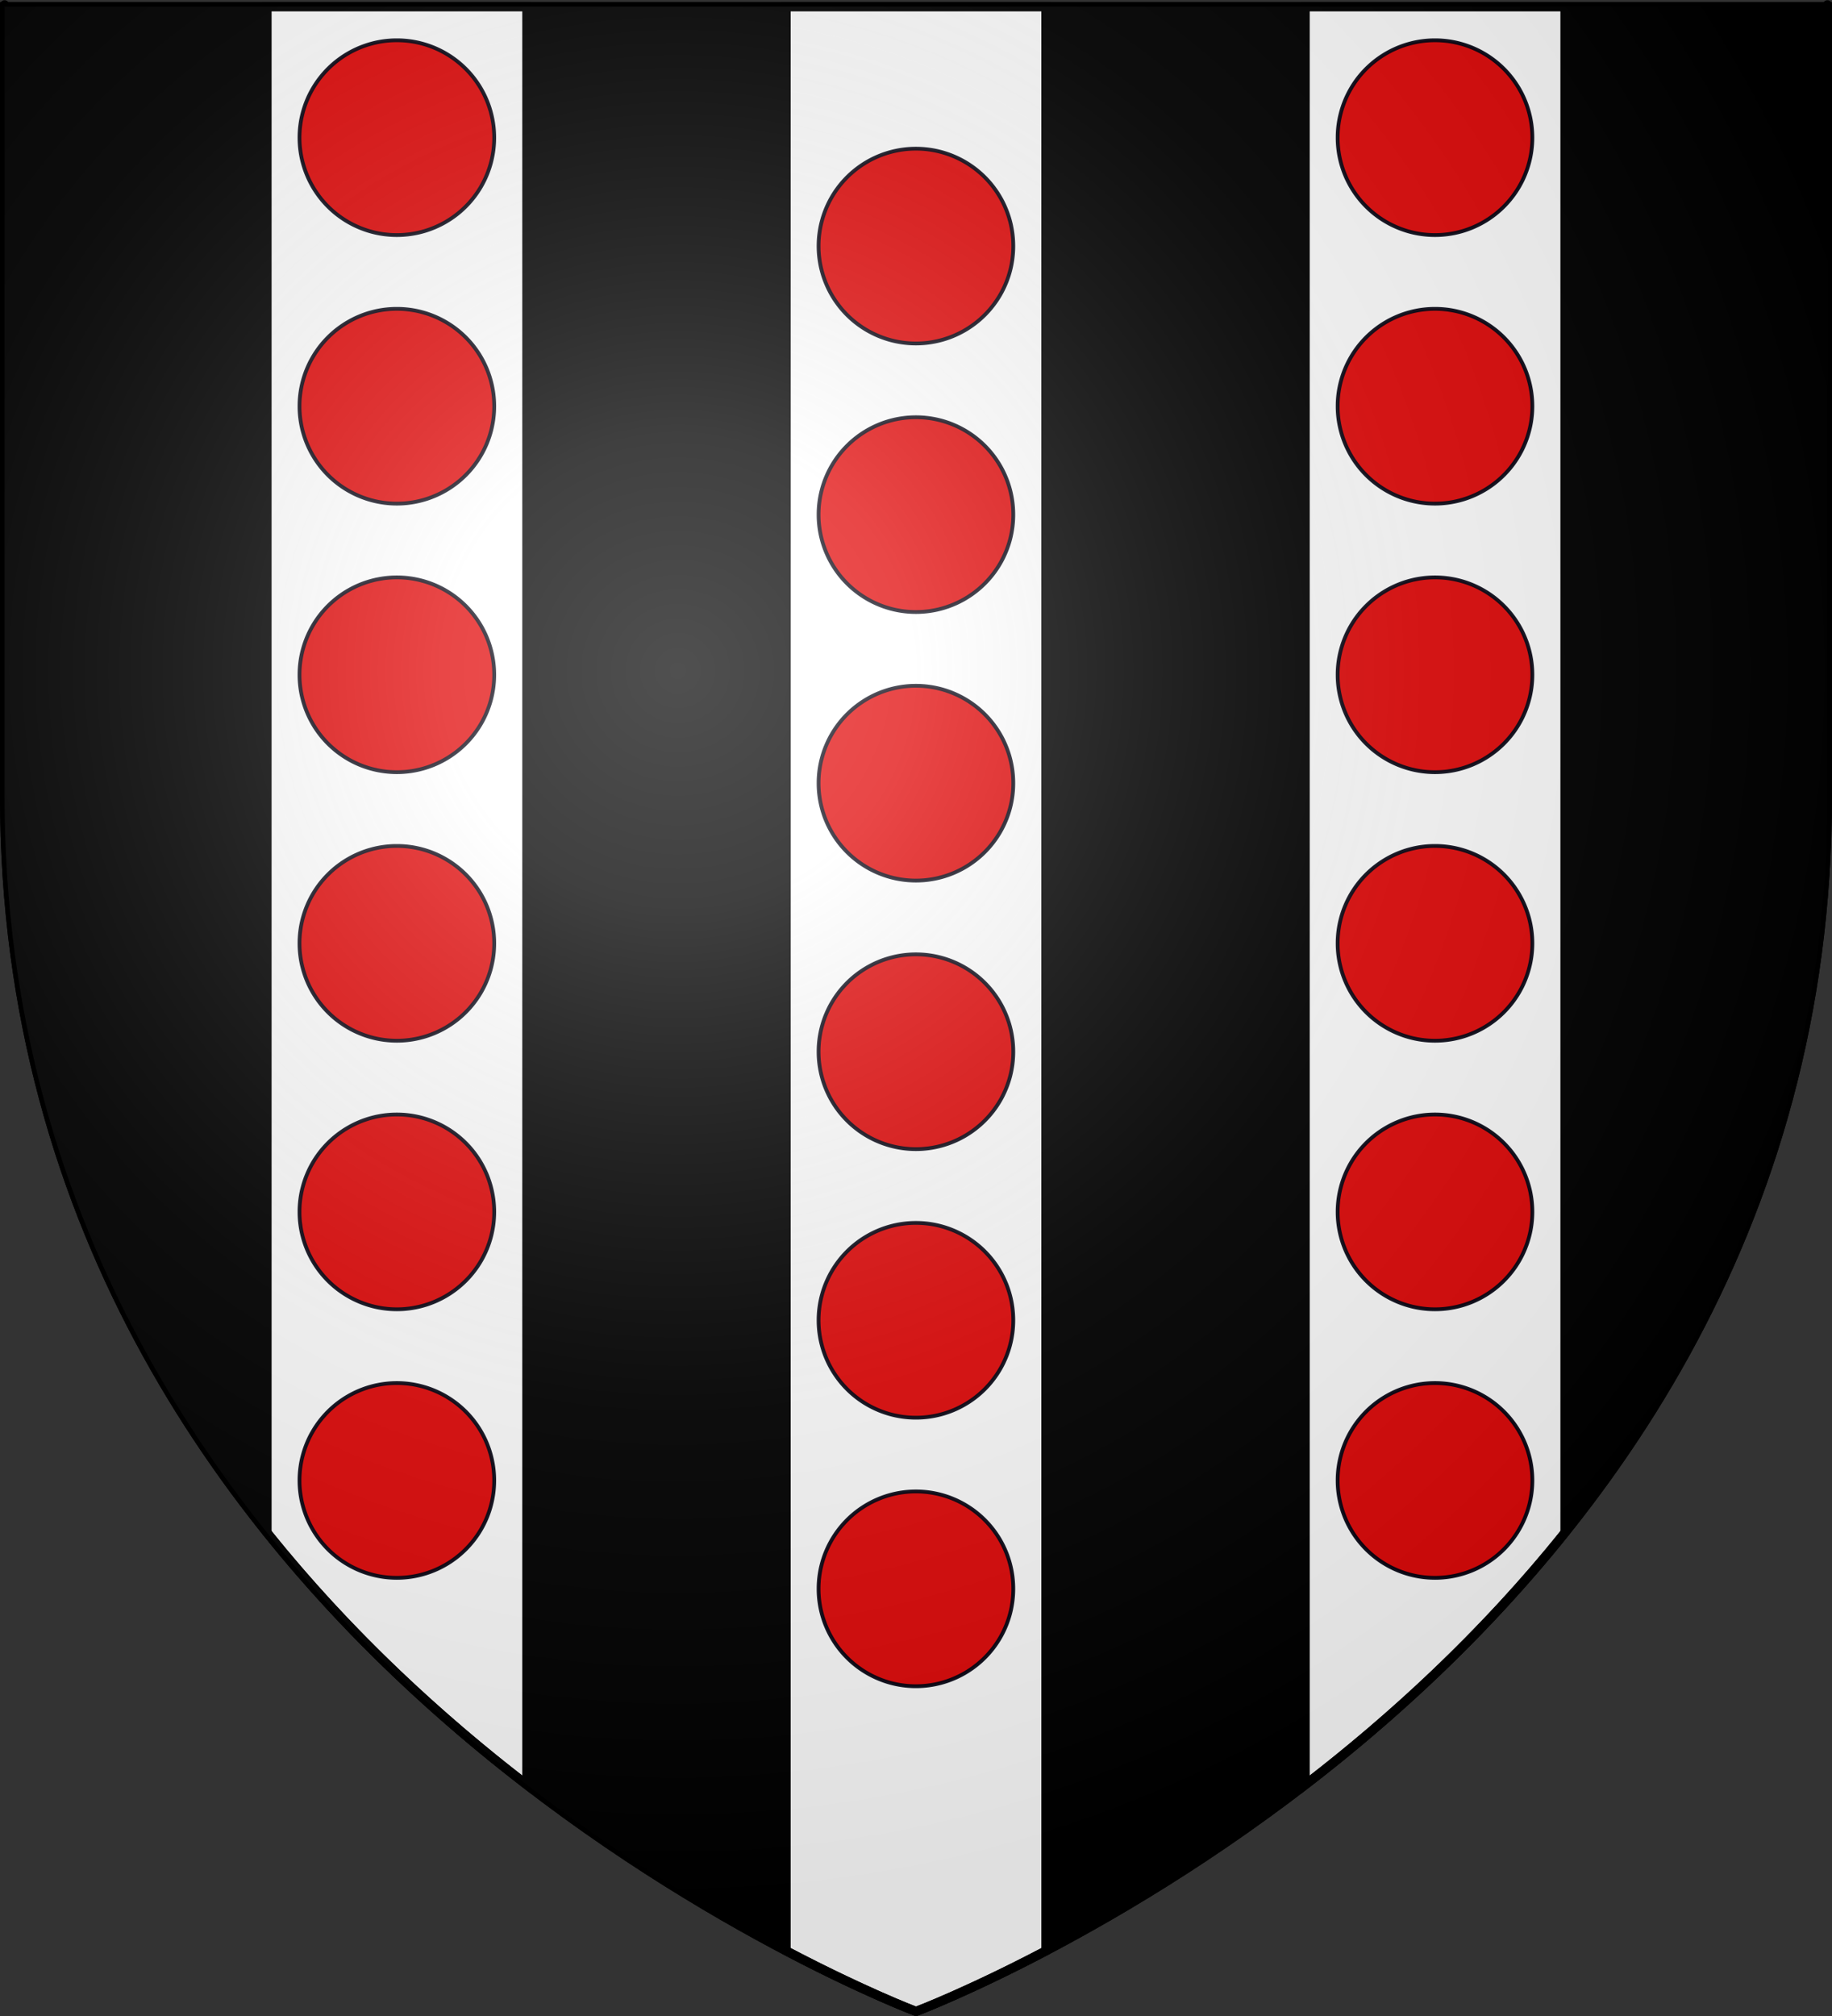
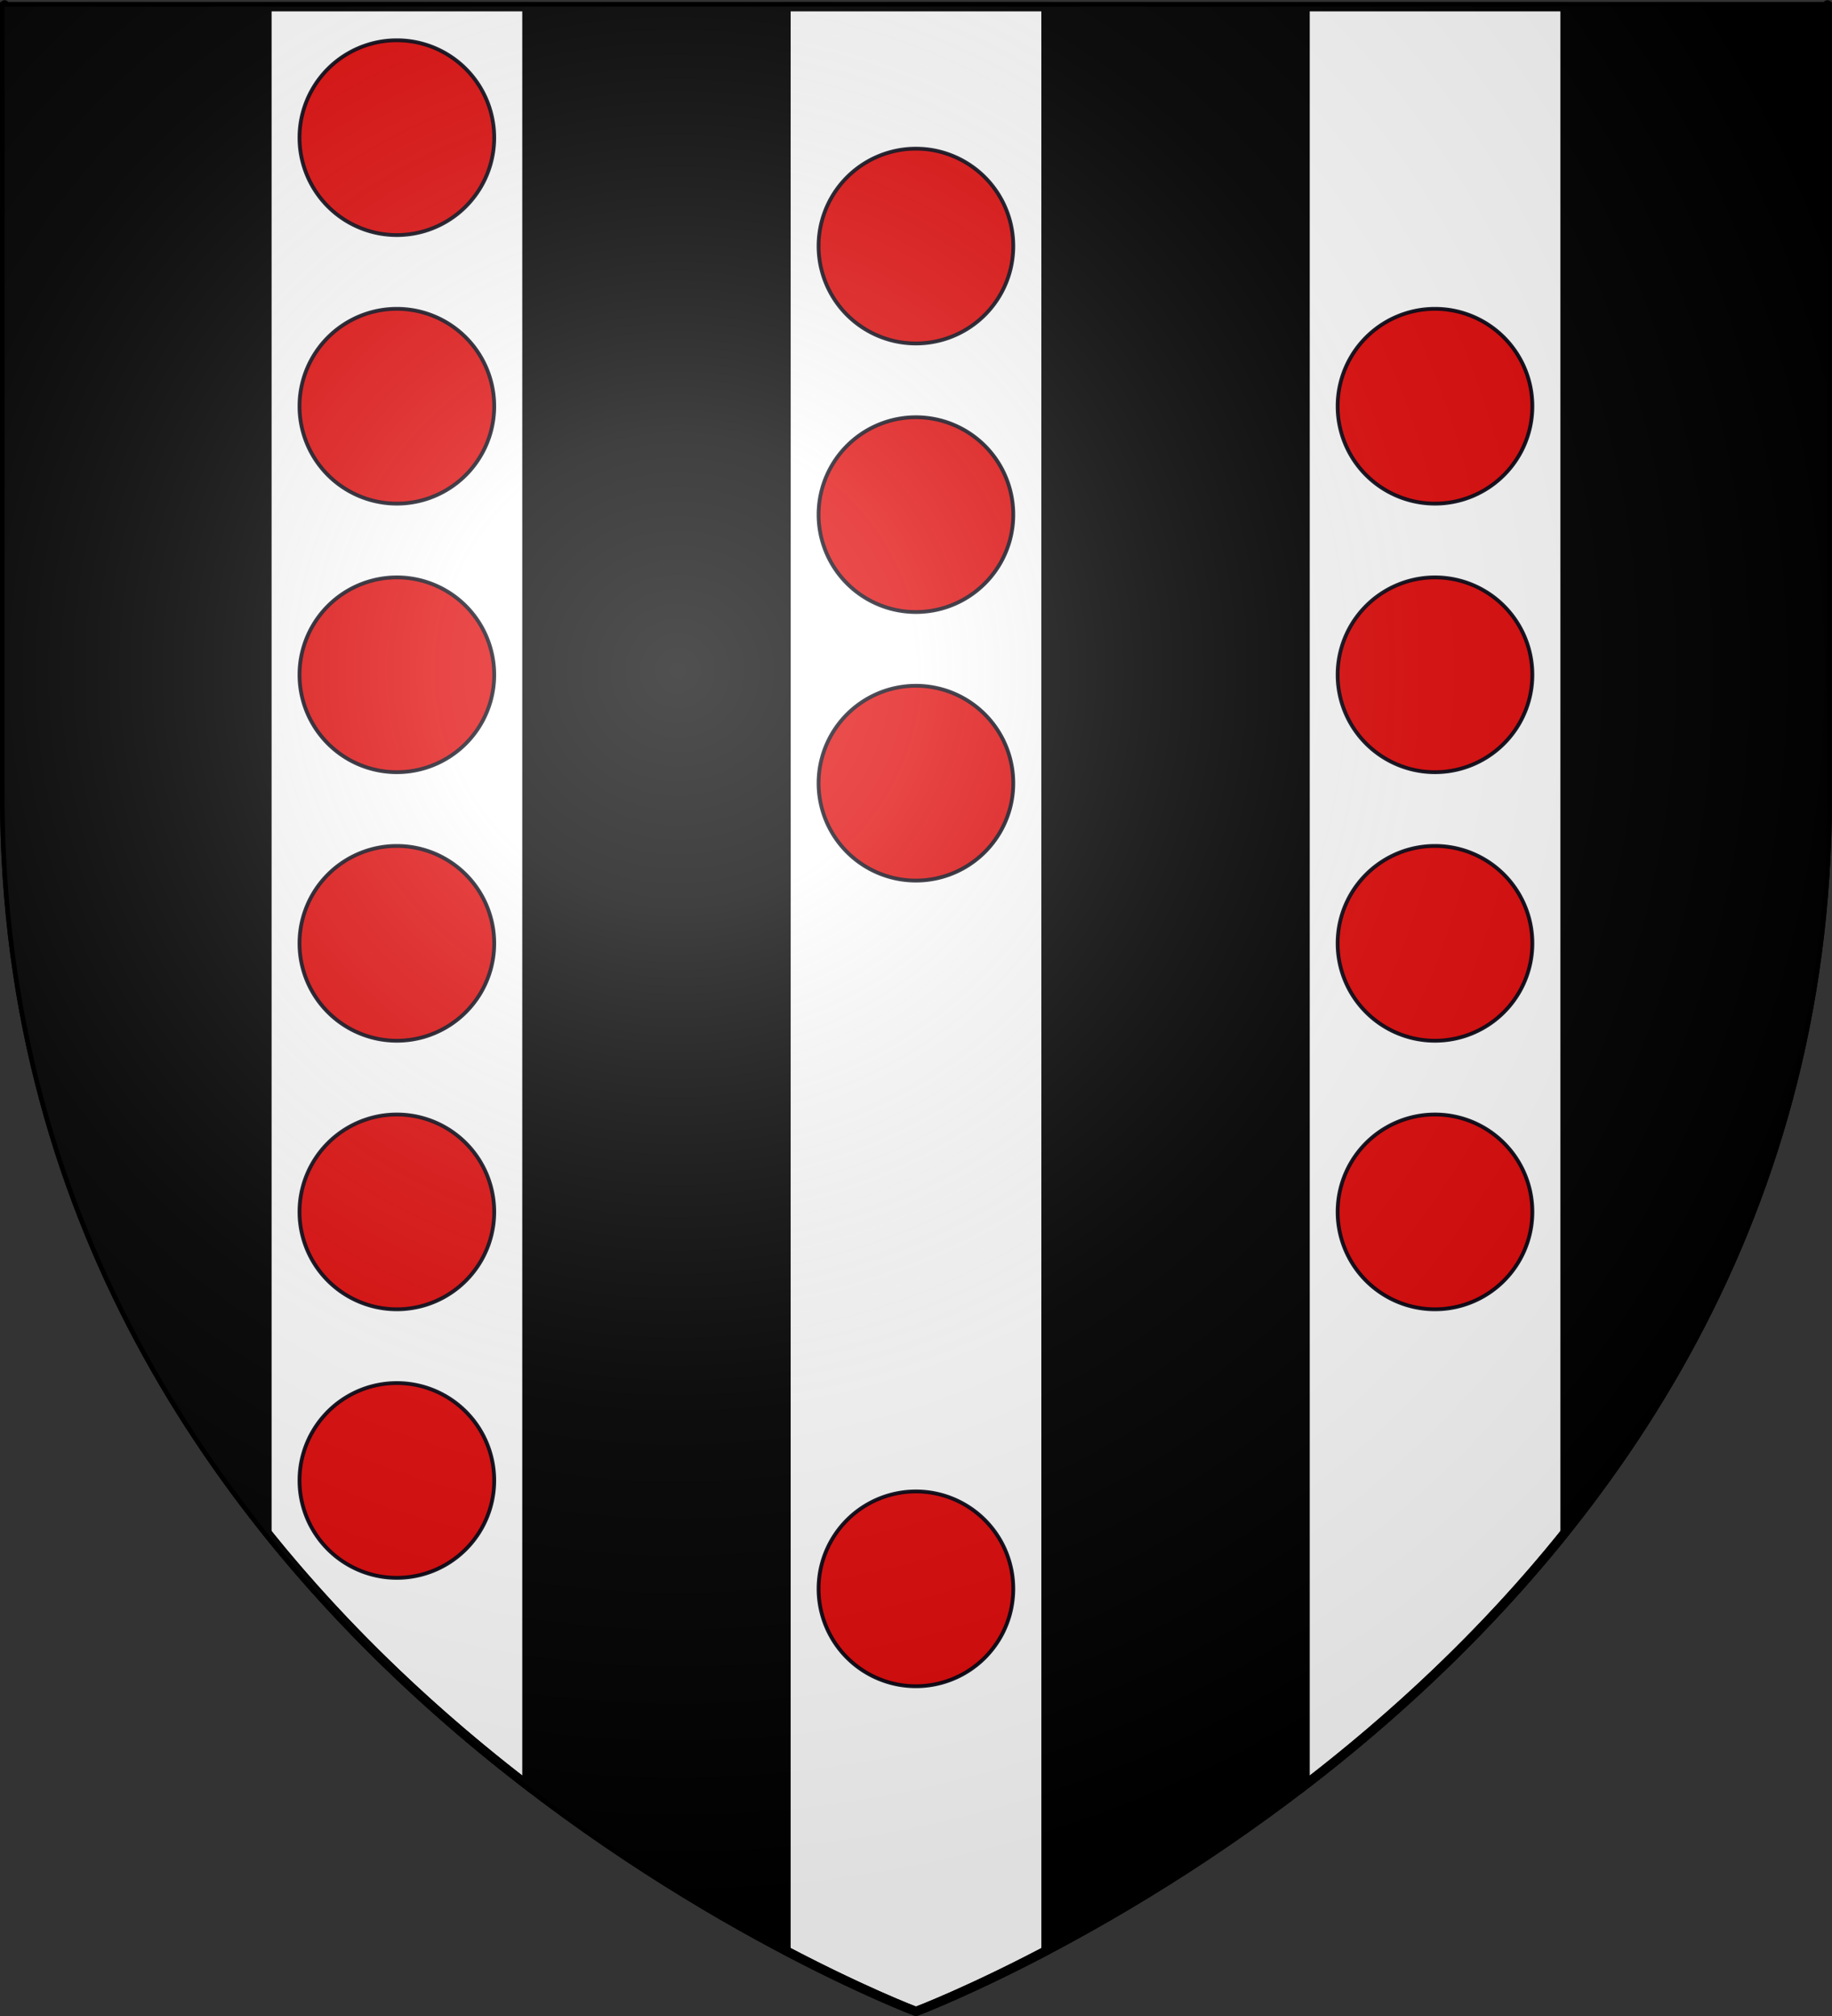
<svg xmlns="http://www.w3.org/2000/svg" xmlns:ns1="http://sodipodi.sourceforge.net/DTD/sodipodi-0.dtd" xmlns:ns2="http://www.inkscape.org/namespaces/inkscape" xmlns:xlink="http://www.w3.org/1999/xlink" version="1.0" width="600" height="660" id="svg2" ns1:version="0.32" ns2:version="0.45+devel+devel" ns1:docname="Blason_Bellegarde-en-Marche_23.svg" ns2:output_extension="org.inkscape.output.svg.inkscape">
  <rect width="100%" height="100%" fill="#333333" stroke="none" />
  <ns1:namedview ns2:window-height="971" ns2:window-width="1280" ns2:pageshadow="2" ns2:pageopacity="0.0" guidetolerance="10.0" gridtolerance="10.0" objecttolerance="10.0" borderopacity="1.0" bordercolor="#666666" pagecolor="#ffffff" id="base" showgrid="false" ns2:zoom="0.7" ns2:cx="348.7987" ns2:cy="330" ns2:window-x="-4" ns2:window-y="-4" ns2:current-layer="svg2" />
  <desc id="desc4">Flag of Canton of Valais (Wallis)</desc>
  <defs id="defs6">
    <linearGradient id="linearGradient2893">
      <stop style="stop-color:#ffffff;stop-opacity:0.314" offset="0" id="stop2895" />
      <stop style="stop-color:#ffffff;stop-opacity:0.251" offset="0.19" id="stop2897" />
      <stop style="stop-color:#6b6b6b;stop-opacity:0.125" offset="0.6" id="stop2901" />
      <stop style="stop-color:#000000;stop-opacity:0.125" offset="1" id="stop2899" />
    </linearGradient>
    <radialGradient ns2:collect="always" xlink:href="#linearGradient2893" id="radialGradient2416" gradientUnits="userSpaceOnUse" gradientTransform="matrix(1.353,0,0,1.349,-77.629,-85.747)" cx="221.445" cy="226.331" fx="221.445" fy="226.331" r="300" />
    <radialGradient ns2:collect="always" xlink:href="#linearGradient2893" id="radialGradient2780" gradientUnits="userSpaceOnUse" gradientTransform="matrix(1.353,0,0,1.349,-77.629,-85.747)" cx="221.445" cy="226.331" fx="221.445" fy="226.331" r="300" />
  </defs>
  <g id="g2732" transform="translate(2.3841858e-7,2.0500063e-5)">
    <g id="layer3" style="fill:#000000;display:inline">
      <path id="path2855" style="fill:#000000;fill-opacity:1;fill-rule:evenodd;stroke:#000000;stroke-width:3;stroke-linecap:butt;stroke-linejoin:miter;stroke-miterlimit:4;stroke-dasharray:none;stroke-opacity:1" d="M 300,658.5 C 300,658.5 598.5,546.18 598.5,260.728 C 598.5,-24.723 598.5,2.176 598.5,2.176 L 1.5,2.176 L 1.5,260.728 C 1.5,546.18 300,658.5 300,658.5 z" />
    </g>
    <g style="fill:#ffffff" id="layer4">
      <path id="rect3679" style="opacity:1;fill:#ffffff;fill-opacity:1;fill-rule:nonzero;stroke:#000000;stroke-width:2.966;stroke-linecap:butt;stroke-linejoin:miter;marker:none;marker-start:none;marker-mid:none;marker-end:none;stroke-miterlimit:4;stroke-dasharray:none;stroke-dashoffset:0;stroke-opacity:1;visibility:visible;display:inline;overflow:visible" d="M 87.469,2.188 L 87.469,501.781 C 114.006,534.864 143.818,562.221 172.531,584.312 L 172.531,2.188 L 87.469,2.188 z M 257.469,2.188 L 257.469,638.656 C 283.153,652.147 300,658.5 300,658.5 C 300,658.5 316.857,652.171 342.531,638.688 L 342.531,2.188 L 257.469,2.188 z M 427.469,2.188 L 427.469,584.312 C 456.182,562.221 485.994,534.864 512.531,501.781 L 512.531,2.188 L 427.469,2.188 z" />
    </g>
    <g id="layer1">
      <path id="path1411" style="opacity:1;fill:none;fill-opacity:1;fill-rule:evenodd;stroke:#000000;stroke-width:3;stroke-linecap:butt;stroke-linejoin:miter;stroke-miterlimit:4;stroke-dasharray:none;stroke-opacity:1" d="M 300,658.5 C 300,658.5 1.5,546.18 1.5,260.728 C 1.5,-24.723 1.5,2.176 1.5,2.176 L 598.5,2.176 L 598.5,260.728 C 598.5,546.18 300,658.5 300,658.5 z" />
    </g>
    <g id="g2690">
      <g style="fill:#e20909;fill-opacity:1" transform="matrix(0,0.248,-0.248,0,257.752,43.714)" ns2:label="Calque 1" id="g2606">
        <path ns1:type="arc" style="opacity:1;fill:#e20909;fill-opacity:1;fill-rule:nonzero;stroke:#00000f;stroke-width:5;stroke-miterlimit:4;stroke-dasharray:none;stroke-opacity:0.941" id="path2608" ns1:cx="360" ns1:cy="515.2193" ns1:rx="128.57143" ns1:ry="128.57143" d="M 488.571,515.219 A 128.571,128.571 0 1 1 231.429,515.219 A 128.571,128.571 0 1 1 488.571,515.219 z" />
      </g>
      <g style="fill:#e20909;fill-opacity:1" transform="matrix(0,0.248,-0.248,0,257.752,131.633)" ns2:label="Calque 1" id="g2610">
        <path ns1:type="arc" style="opacity:1;fill:#e20909;fill-opacity:1;fill-rule:nonzero;stroke:#00000f;stroke-width:5;stroke-miterlimit:4;stroke-dasharray:none;stroke-opacity:0.941" id="path2612" ns1:cx="360" ns1:cy="515.2193" ns1:rx="128.57143" ns1:ry="128.57143" d="M 488.571,515.219 A 128.571,128.571 0 1 1 231.429,515.219 A 128.571,128.571 0 1 1 488.571,515.219 z" />
      </g>
      <g style="fill:#e20909;fill-opacity:1" transform="matrix(0,0.248,-0.248,0,257.752,219.553)" ns2:label="Calque 1" id="g2614">
        <path ns1:type="arc" style="opacity:1;fill:#e20909;fill-opacity:1;fill-rule:nonzero;stroke:#00000f;stroke-width:5;stroke-miterlimit:4;stroke-dasharray:none;stroke-opacity:0.941" id="path2616" ns1:cx="360" ns1:cy="515.2193" ns1:rx="128.57143" ns1:ry="128.57143" d="M 488.571,515.219 A 128.571,128.571 0 1 1 231.429,515.219 A 128.571,128.571 0 1 1 488.571,515.219 z" />
      </g>
      <g style="fill:#e20909;fill-opacity:1" transform="matrix(0,0.248,-0.248,0,257.752,-44.206)" ns2:label="Calque 1" id="g2618">
        <path ns1:type="arc" style="opacity:1;fill:#e20909;fill-opacity:1;fill-rule:nonzero;stroke:#00000f;stroke-width:5;stroke-miterlimit:4;stroke-dasharray:none;stroke-opacity:0.941" id="path2620" ns1:cx="360" ns1:cy="515.2193" ns1:rx="128.57143" ns1:ry="128.57143" d="M 488.571,515.219 A 128.571,128.571 0 1 1 231.429,515.219 A 128.571,128.571 0 1 1 488.571,515.219 z" />
      </g>
      <g style="fill:#e20909;fill-opacity:1" transform="matrix(0,0.248,-0.248,0,257.752,307.472)" ns2:label="Calque 1" id="g2622">
        <path ns1:type="arc" style="opacity:1;fill:#e20909;fill-opacity:1;fill-rule:nonzero;stroke:#00000f;stroke-width:5;stroke-miterlimit:4;stroke-dasharray:none;stroke-opacity:0.941" id="path2624" ns1:cx="360" ns1:cy="515.2193" ns1:rx="128.57143" ns1:ry="128.57143" d="M 488.571,515.219 A 128.571,128.571 0 1 1 231.429,515.219 A 128.571,128.571 0 1 1 488.571,515.219 z" />
      </g>
      <g style="fill:#e20909;fill-opacity:1" transform="matrix(0,0.248,-0.248,0,257.752,395.391)" ns2:label="Calque 1" id="g2626">
        <path ns1:type="arc" style="opacity:1;fill:#e20909;fill-opacity:1;fill-rule:nonzero;stroke:#00000f;stroke-width:5;stroke-miterlimit:4;stroke-dasharray:none;stroke-opacity:0.941" id="path2628" ns1:cx="360" ns1:cy="515.2193" ns1:rx="128.57143" ns1:ry="128.57143" d="M 488.571,515.219 A 128.571,128.571 0 1 1 231.429,515.219 A 128.571,128.571 0 1 1 488.571,515.219 z" />
      </g>
    </g>
    <g id="g2718">
      <g style="fill:#e20909;fill-opacity:1" transform="matrix(0,0.248,-0.248,0,597.752,43.714)" ns2:label="Calque 1" id="g2642">
        <path ns1:type="arc" style="opacity:1;fill:#e20909;fill-opacity:1;fill-rule:nonzero;stroke:#00000f;stroke-width:5;stroke-miterlimit:4;stroke-dasharray:none;stroke-opacity:0.941" id="path2644" ns1:cx="360" ns1:cy="515.2193" ns1:rx="128.57143" ns1:ry="128.57143" d="M 488.571,515.219 A 128.571,128.571 0 1 1 231.429,515.219 A 128.571,128.571 0 1 1 488.571,515.219 z" />
      </g>
      <g style="fill:#e20909;fill-opacity:1" transform="matrix(0,0.248,-0.248,0,597.752,131.633)" ns2:label="Calque 1" id="g2646">
        <path ns1:type="arc" style="opacity:1;fill:#e20909;fill-opacity:1;fill-rule:nonzero;stroke:#00000f;stroke-width:5;stroke-miterlimit:4;stroke-dasharray:none;stroke-opacity:0.941" id="path2648" ns1:cx="360" ns1:cy="515.2193" ns1:rx="128.57143" ns1:ry="128.57143" d="M 488.571,515.219 A 128.571,128.571 0 1 1 231.429,515.219 A 128.571,128.571 0 1 1 488.571,515.219 z" />
      </g>
      <g style="fill:#e20909;fill-opacity:1" transform="matrix(0,0.248,-0.248,0,597.752,219.553)" ns2:label="Calque 1" id="g2650">
        <path ns1:type="arc" style="opacity:1;fill:#e20909;fill-opacity:1;fill-rule:nonzero;stroke:#00000f;stroke-width:5;stroke-miterlimit:4;stroke-dasharray:none;stroke-opacity:0.941" id="path2652" ns1:cx="360" ns1:cy="515.2193" ns1:rx="128.57143" ns1:ry="128.57143" d="M 488.571,515.219 A 128.571,128.571 0 1 1 231.429,515.219 A 128.571,128.571 0 1 1 488.571,515.219 z" />
      </g>
      <g style="fill:#e20909;fill-opacity:1" transform="matrix(0,0.248,-0.248,0,597.752,-44.206)" ns2:label="Calque 1" id="g2654">
-         <path ns1:type="arc" style="opacity:1;fill:#e20909;fill-opacity:1;fill-rule:nonzero;stroke:#00000f;stroke-width:5;stroke-miterlimit:4;stroke-dasharray:none;stroke-opacity:0.941" id="path2656" ns1:cx="360" ns1:cy="515.2193" ns1:rx="128.57143" ns1:ry="128.57143" d="M 488.571,515.219 A 128.571,128.571 0 1 1 231.429,515.219 A 128.571,128.571 0 1 1 488.571,515.219 z" />
-       </g>
+         </g>
      <g style="fill:#e20909;fill-opacity:1" transform="matrix(0,0.248,-0.248,0,597.752,307.472)" ns2:label="Calque 1" id="g2658">
        <path ns1:type="arc" style="opacity:1;fill:#e20909;fill-opacity:1;fill-rule:nonzero;stroke:#00000f;stroke-width:5;stroke-miterlimit:4;stroke-dasharray:none;stroke-opacity:0.941" id="path2660" ns1:cx="360" ns1:cy="515.2193" ns1:rx="128.57143" ns1:ry="128.57143" d="M 488.571,515.219 A 128.571,128.571 0 1 1 231.429,515.219 A 128.571,128.571 0 1 1 488.571,515.219 z" />
      </g>
      <g style="fill:#e20909;fill-opacity:1" transform="matrix(0,0.248,-0.248,0,597.752,395.391)" ns2:label="Calque 1" id="g2662">
-         <path ns1:type="arc" style="opacity:1;fill:#e20909;fill-opacity:1;fill-rule:nonzero;stroke:#00000f;stroke-width:5;stroke-miterlimit:4;stroke-dasharray:none;stroke-opacity:0.941" id="path2664" ns1:cx="360" ns1:cy="515.2193" ns1:rx="128.57143" ns1:ry="128.57143" d="M 488.571,515.219 A 128.571,128.571 0 1 1 231.429,515.219 A 128.571,128.571 0 1 1 488.571,515.219 z" />
-       </g>
+         </g>
    </g>
    <g transform="translate(0,35.487)" id="g2704">
      <g style="fill:#e20909;fill-opacity:1" transform="matrix(0,0.248,-0.248,0,427.752,43.714)" ns2:label="Calque 1" id="g2666">
        <path ns1:type="arc" style="opacity:1;fill:#e20909;fill-opacity:1;fill-rule:nonzero;stroke:#00000f;stroke-width:5;stroke-miterlimit:4;stroke-dasharray:none;stroke-opacity:0.941" id="path2668" ns1:cx="360" ns1:cy="515.2193" ns1:rx="128.57143" ns1:ry="128.57143" d="M 488.571,515.219 A 128.571,128.571 0 1 1 231.429,515.219 A 128.571,128.571 0 1 1 488.571,515.219 z" />
      </g>
      <g style="fill:#e20909;fill-opacity:1" transform="matrix(0,0.248,-0.248,0,427.752,131.633)" ns2:label="Calque 1" id="g2670">
        <path ns1:type="arc" style="opacity:1;fill:#e20909;fill-opacity:1;fill-rule:nonzero;stroke:#00000f;stroke-width:5;stroke-miterlimit:4;stroke-dasharray:none;stroke-opacity:0.941" id="path2672" ns1:cx="360" ns1:cy="515.2193" ns1:rx="128.57143" ns1:ry="128.57143" d="M 488.571,515.219 A 128.571,128.571 0 1 1 231.429,515.219 A 128.571,128.571 0 1 1 488.571,515.219 z" />
      </g>
      <g style="fill:#e20909;fill-opacity:1" transform="matrix(0,0.248,-0.248,0,427.752,219.553)" ns2:label="Calque 1" id="g2674">
-         <path ns1:type="arc" style="opacity:1;fill:#e20909;fill-opacity:1;fill-rule:nonzero;stroke:#00000f;stroke-width:5;stroke-miterlimit:4;stroke-dasharray:none;stroke-opacity:0.941" id="path2676" ns1:cx="360" ns1:cy="515.2193" ns1:rx="128.57143" ns1:ry="128.57143" d="M 488.571,515.219 A 128.571,128.571 0 1 1 231.429,515.219 A 128.571,128.571 0 1 1 488.571,515.219 z" />
-       </g>
+         </g>
      <g style="fill:#e20909;fill-opacity:1" transform="matrix(0,0.248,-0.248,0,427.752,-44.206)" ns2:label="Calque 1" id="g2678">
        <path ns1:type="arc" style="opacity:1;fill:#e20909;fill-opacity:1;fill-rule:nonzero;stroke:#00000f;stroke-width:5;stroke-miterlimit:4;stroke-dasharray:none;stroke-opacity:0.941" id="path2680" ns1:cx="360" ns1:cy="515.2193" ns1:rx="128.57143" ns1:ry="128.57143" d="M 488.571,515.219 A 128.571,128.571 0 1 1 231.429,515.219 A 128.571,128.571 0 1 1 488.571,515.219 z" />
      </g>
      <g style="fill:#e20909;fill-opacity:1" transform="matrix(0,0.248,-0.248,0,427.752,307.472)" ns2:label="Calque 1" id="g2682">
-         <path ns1:type="arc" style="opacity:1;fill:#e20909;fill-opacity:1;fill-rule:nonzero;stroke:#00000f;stroke-width:5;stroke-miterlimit:4;stroke-dasharray:none;stroke-opacity:0.941" id="path2684" ns1:cx="360" ns1:cy="515.2193" ns1:rx="128.57143" ns1:ry="128.57143" d="M 488.571,515.219 A 128.571,128.571 0 1 1 231.429,515.219 A 128.571,128.571 0 1 1 488.571,515.219 z" />
-       </g>
+         </g>
      <g style="fill:#e20909;fill-opacity:1" transform="matrix(0,0.248,-0.248,0,427.752,395.391)" ns2:label="Calque 1" id="g2686">
        <path ns1:type="arc" style="opacity:1;fill:#e20909;fill-opacity:1;fill-rule:nonzero;stroke:#00000f;stroke-width:5;stroke-miterlimit:4;stroke-dasharray:none;stroke-opacity:0.941" id="path2688" ns1:cx="360" ns1:cy="515.2193" ns1:rx="128.57143" ns1:ry="128.57143" d="M 488.571,515.219 A 128.571,128.571 0 1 1 231.429,515.219 A 128.571,128.571 0 1 1 488.571,515.219 z" />
      </g>
    </g>
    <path d="M 300,658.5 C 300,658.5 598.5,546.18 598.5,260.728 C 598.5,-24.723 598.5,2.176 598.5,2.176 L 1.5,2.176 L 1.5,260.728 C 1.5,546.18 300,658.5 300,658.5 z" style="fill:url(#radialGradient2780);fill-opacity:1;fill-rule:evenodd;stroke:none;stroke-width:1px;stroke-linecap:butt;stroke-linejoin:miter;stroke-opacity:1" id="path2875" />
  </g>
</svg>